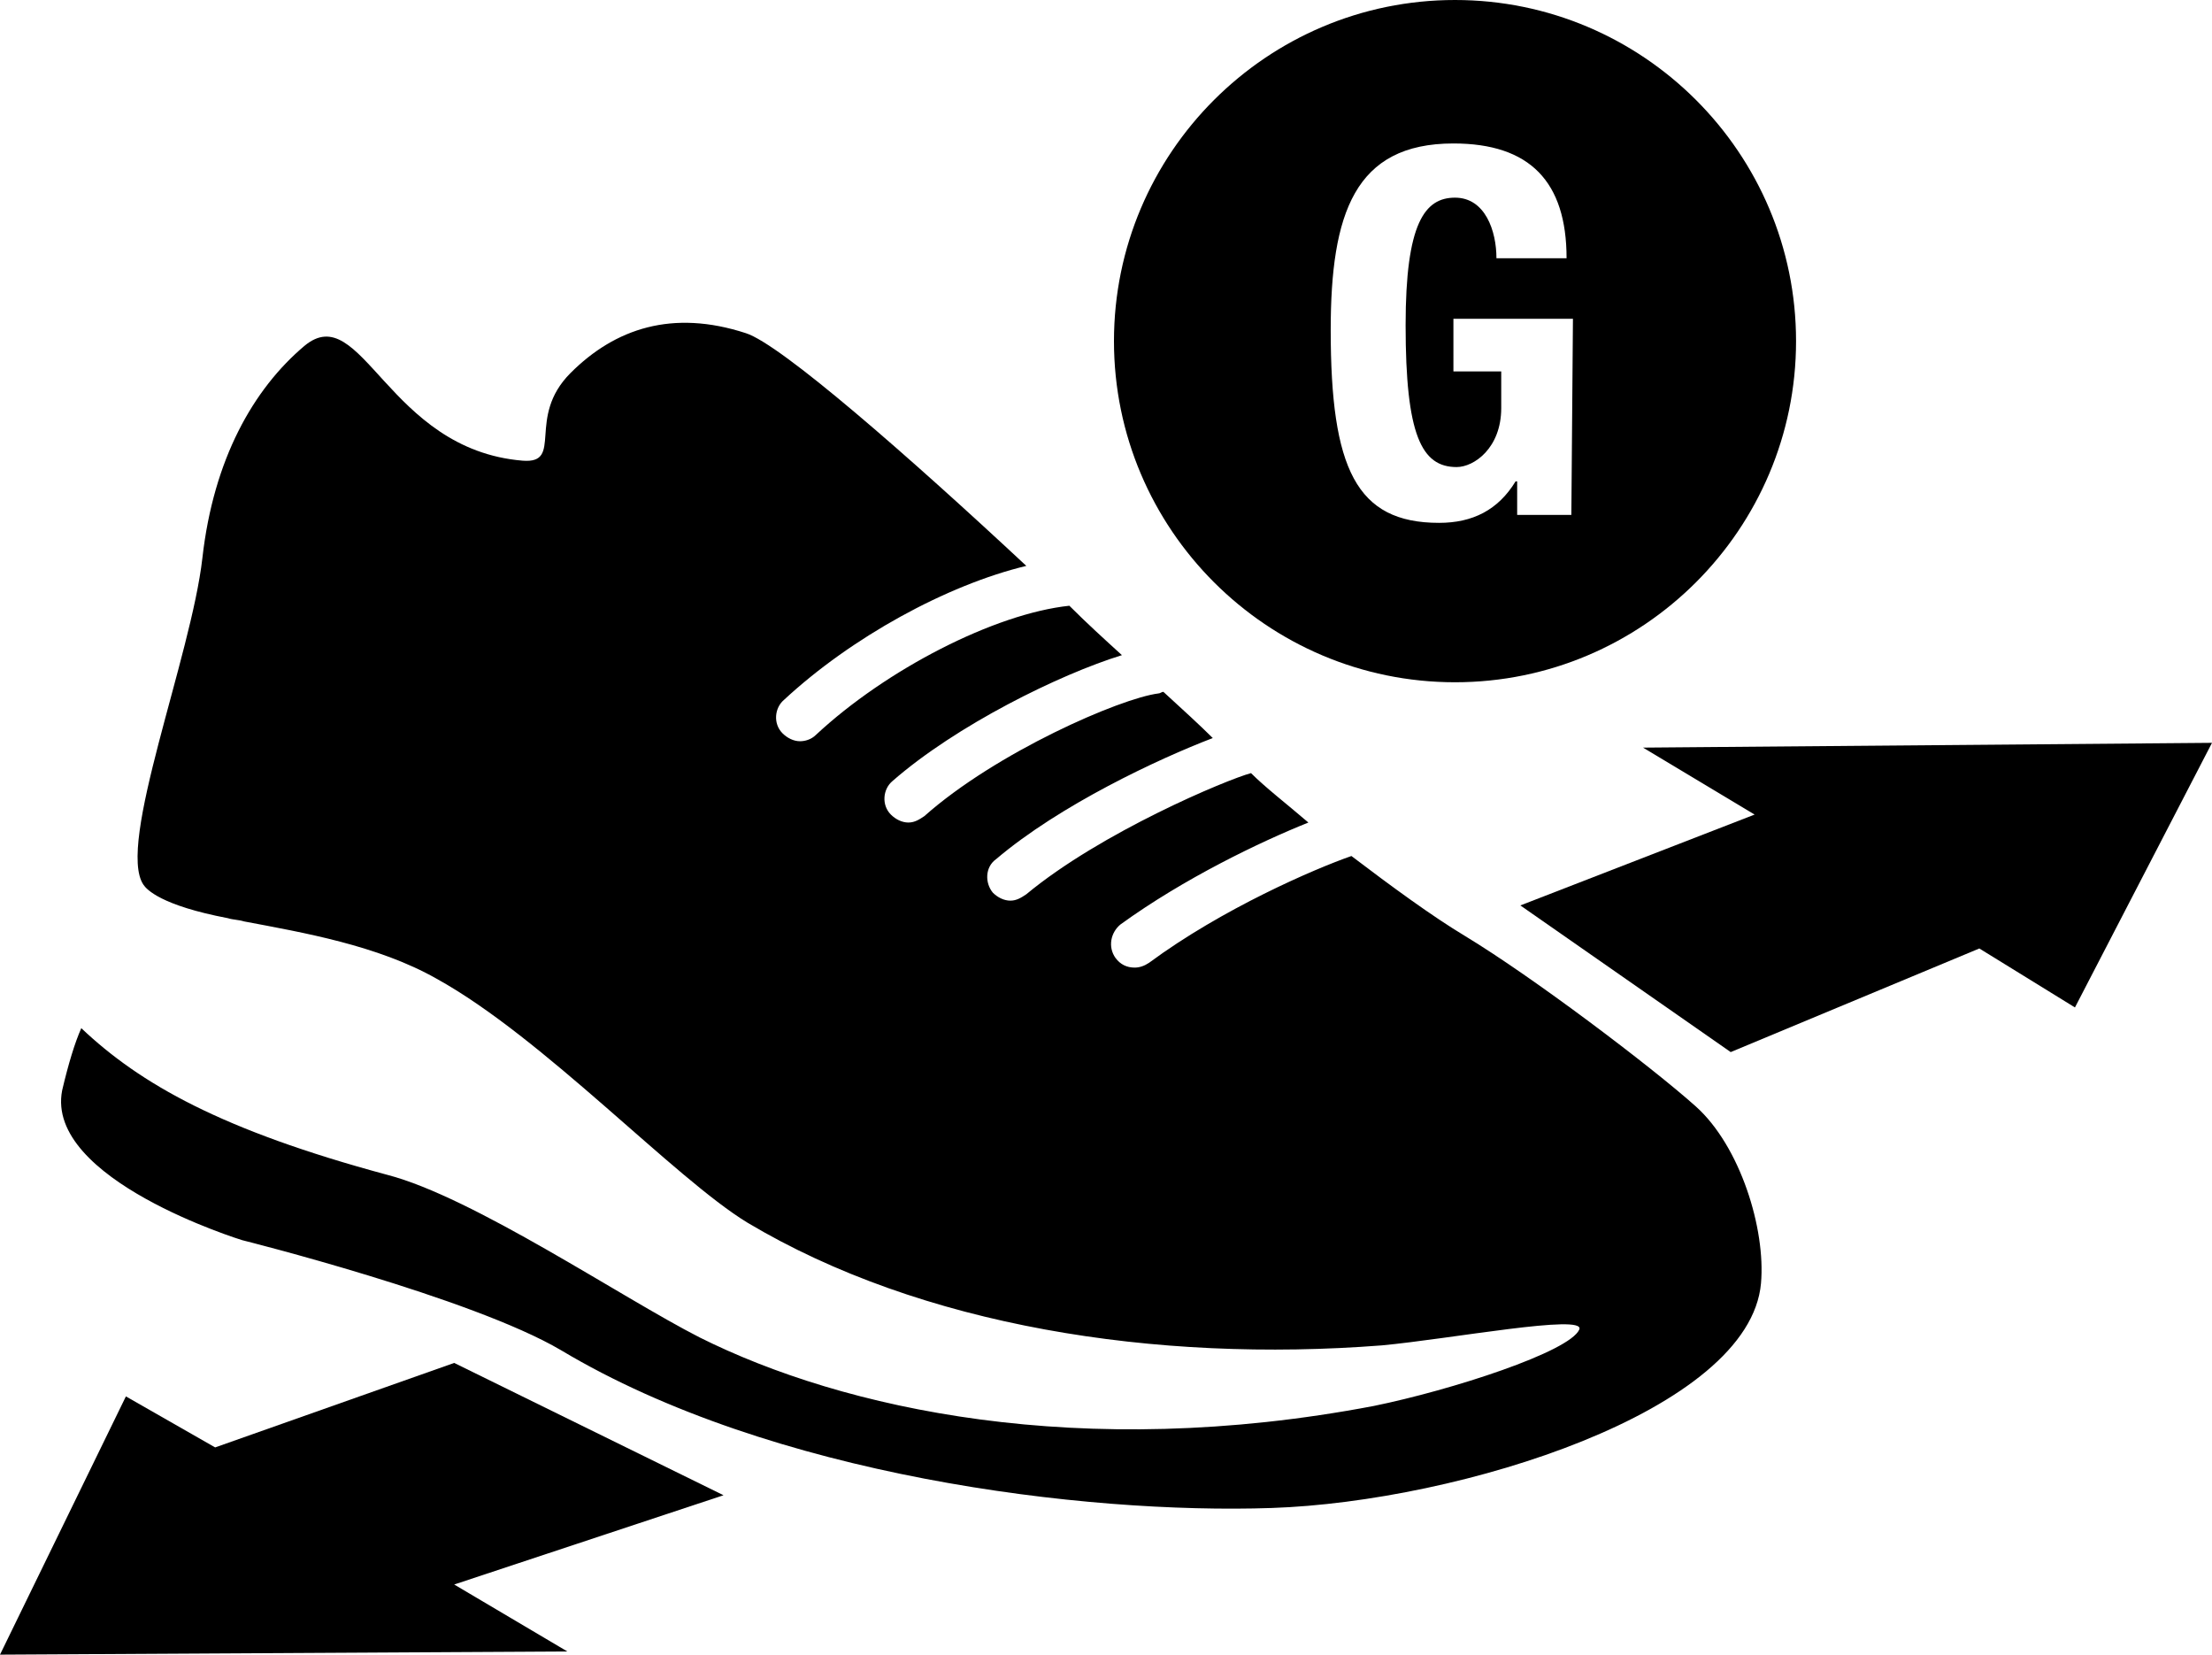
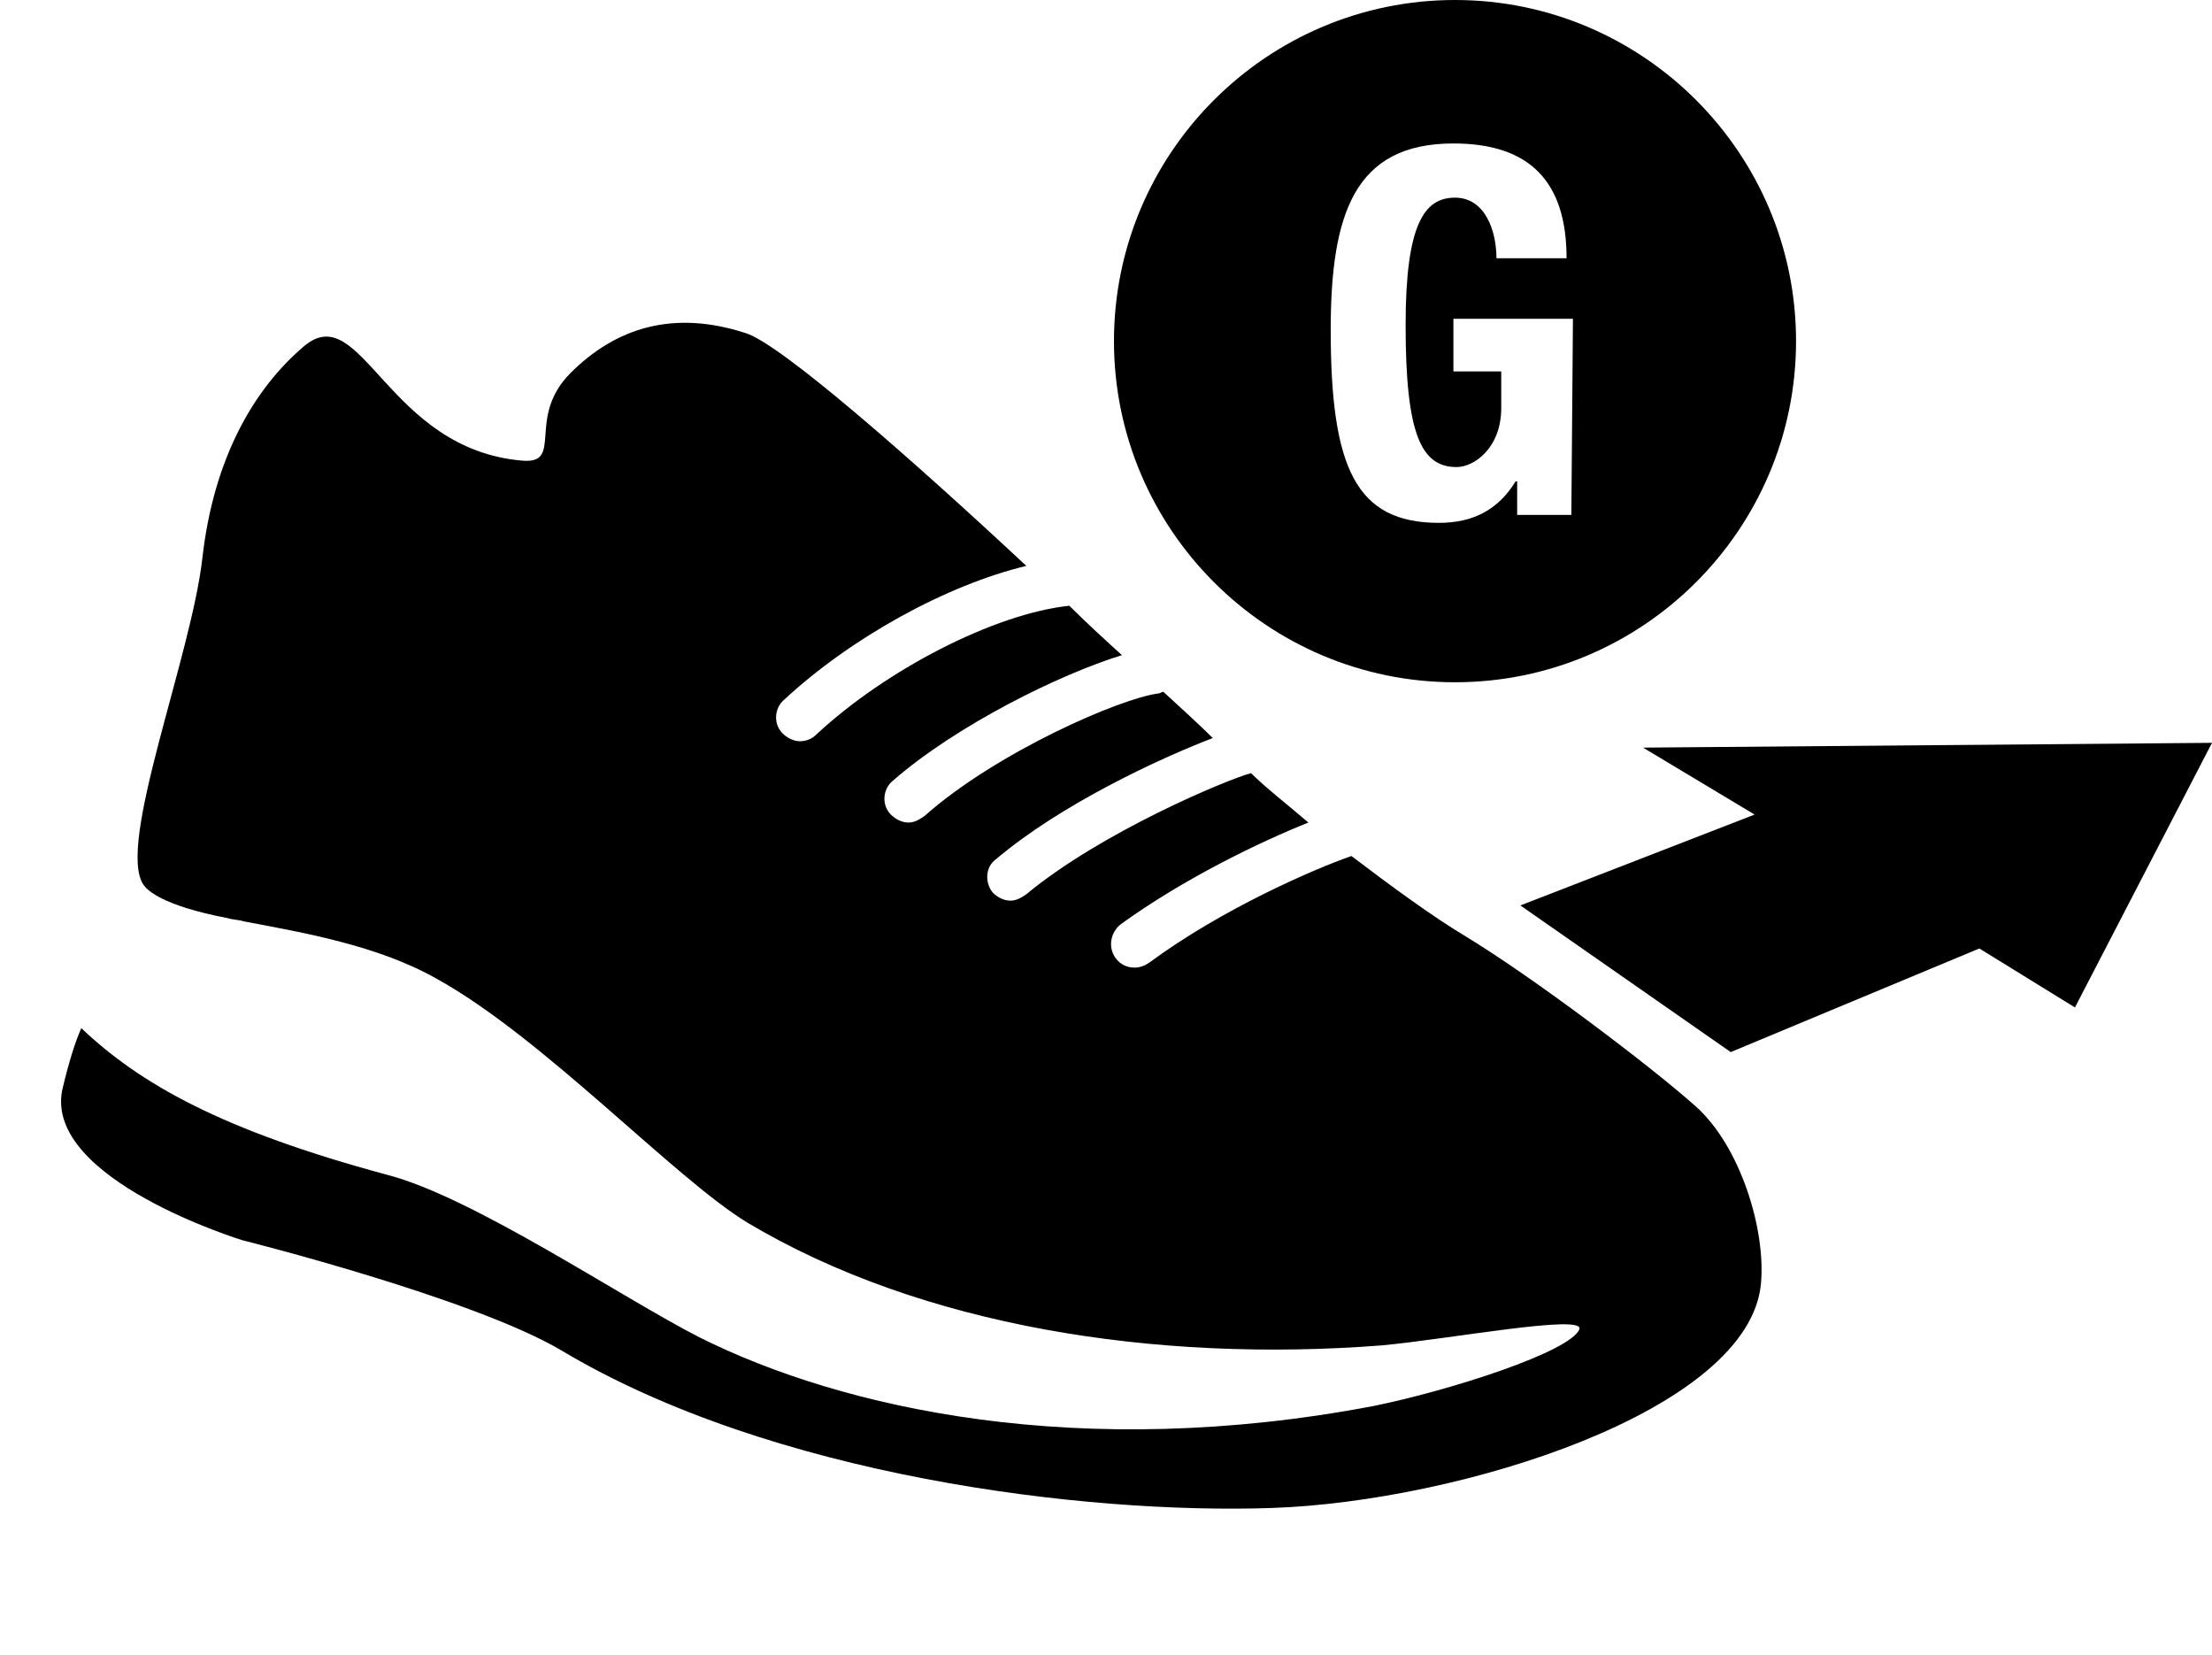
<svg xmlns="http://www.w3.org/2000/svg" version="1.1" id="comfort_width_G" x="0px" y="0px" viewBox="0 0 138.8 103.8" style="enable-background:new 0 0 138.8 103.8;" xml:space="preserve">
  <g>
    <g>
      <polygon points="138.8,46.6 103.1,46.9 110.1,51.1 95.4,56.8 108.6,66 124.2,59.5 130.2,63.2   " />
-       <polygon points="45.4,93.8 28.5,85.5 13.5,90.8 7.9,87.6 0,103.8 35.6,103.6 28.5,99.4   " />
    </g>
    <path d="M106.4,69.4c-2.8-2.5-10.2-8.1-14.5-10.7c-2-1.2-4.6-3.1-7.1-5c-2.3,0.8-8.1,3.3-12.7,6.7c-0.3,0.2-0.6,0.3-0.9,0.3   c-0.5,0-0.9-0.2-1.2-0.6c-0.5-0.7-0.3-1.6,0.3-2.1c4-2.9,8.8-5.2,11.8-6.4c-1.4-1.2-2.7-2.2-3.6-3.1c-1.5,0.4-9.4,3.7-14.1,7.6   c-0.3,0.2-0.6,0.4-1,0.4c-0.4,0-0.8-0.2-1.1-0.5c-0.5-0.6-0.5-1.6,0.2-2.1c4-3.4,10.2-6.3,13.6-7.6c-0.8-0.8-1.9-1.8-3.1-2.9   c-0.1,0-0.2,0.1-0.3,0.1c-2.4,0.3-10.2,3.7-14.7,7.7c-0.3,0.2-0.6,0.4-1,0.4c-0.4,0-0.8-0.2-1.1-0.5c-0.6-0.6-0.5-1.6,0.1-2.1   c4-3.5,10.5-6.7,14.4-7.9c-1.1-1-2.2-2-3.3-3.1c-4.7,0.5-11.5,4-15.9,8.1c-0.3,0.3-0.7,0.4-1,0.4c-0.4,0-0.8-0.2-1.1-0.5   c-0.6-0.6-0.5-1.6,0.1-2.1c4.2-3.9,10.2-7.2,15.2-8.4C57,28.6,49,21.6,46.8,20.9c-4.6-1.5-8.2-0.3-11,2.5s-0.4,5.7-3,5.5   c-8.5-0.7-10.1-10.2-13.7-7.2c-3.2,2.7-5.7,7.1-6.4,13.3S7.3,53,9,55.5c0.2,0.3,1.1,1.3,5.3,2.1c0.3,0.1,0.7,0.1,1,0.2c0,0,0,0,0,0   l0,0c3.7,0.7,8.4,1.5,12.1,3.6c6.7,3.7,14.9,12.5,19.5,15.3c10.9,6.5,25.6,8.8,39.8,7.7c4.3-0.4,12.8-2,12.4-1   c-0.6,1.4-8,3.8-12.9,4.8c-18.4,3.5-33.3,0.2-42.3-4.3c-4.9-2.5-14.2-8.8-19.6-10.2c-10.4-2.8-15.5-5.7-19.2-9.2   c-0.4,0.9-0.8,2.2-1.2,3.9c-1.1,5.6,11.3,9.4,11.3,9.4s14.4,3.6,20,6.9c13.2,7.9,32.8,10.3,44.6,9.9c11.8-0.4,30-6.1,30.7-14.1   C110.8,77.1,109.2,71.9,106.4,69.4z" />
  </g>
  <path d="M91.3,0C79.5,0,69.9,9.6,69.9,21.4s9.6,21.4,21.4,21.4c11.8,0,21.4-9.6,21.4-21.4S103.1,0,91.3,0z M98.6,32.3h-3.4v-2.1  h-0.1c-1.1,1.8-2.7,2.6-4.8,2.6c-5.2,0-6.8-3.4-6.8-12.1c0-7.3,1.5-11.7,7.7-11.7c4.8,0,7.1,2.4,7.1,7.2h-4.4c0-1.7-0.7-3.8-2.6-3.8  c-1.9,0-3.1,1.6-3.1,8c0,6.9,1,8.9,3.2,8.9c1.1,0,2.8-1.2,2.8-3.7v-2.3h-3V20h7.5L98.6,32.3L98.6,32.3z" />
</svg>